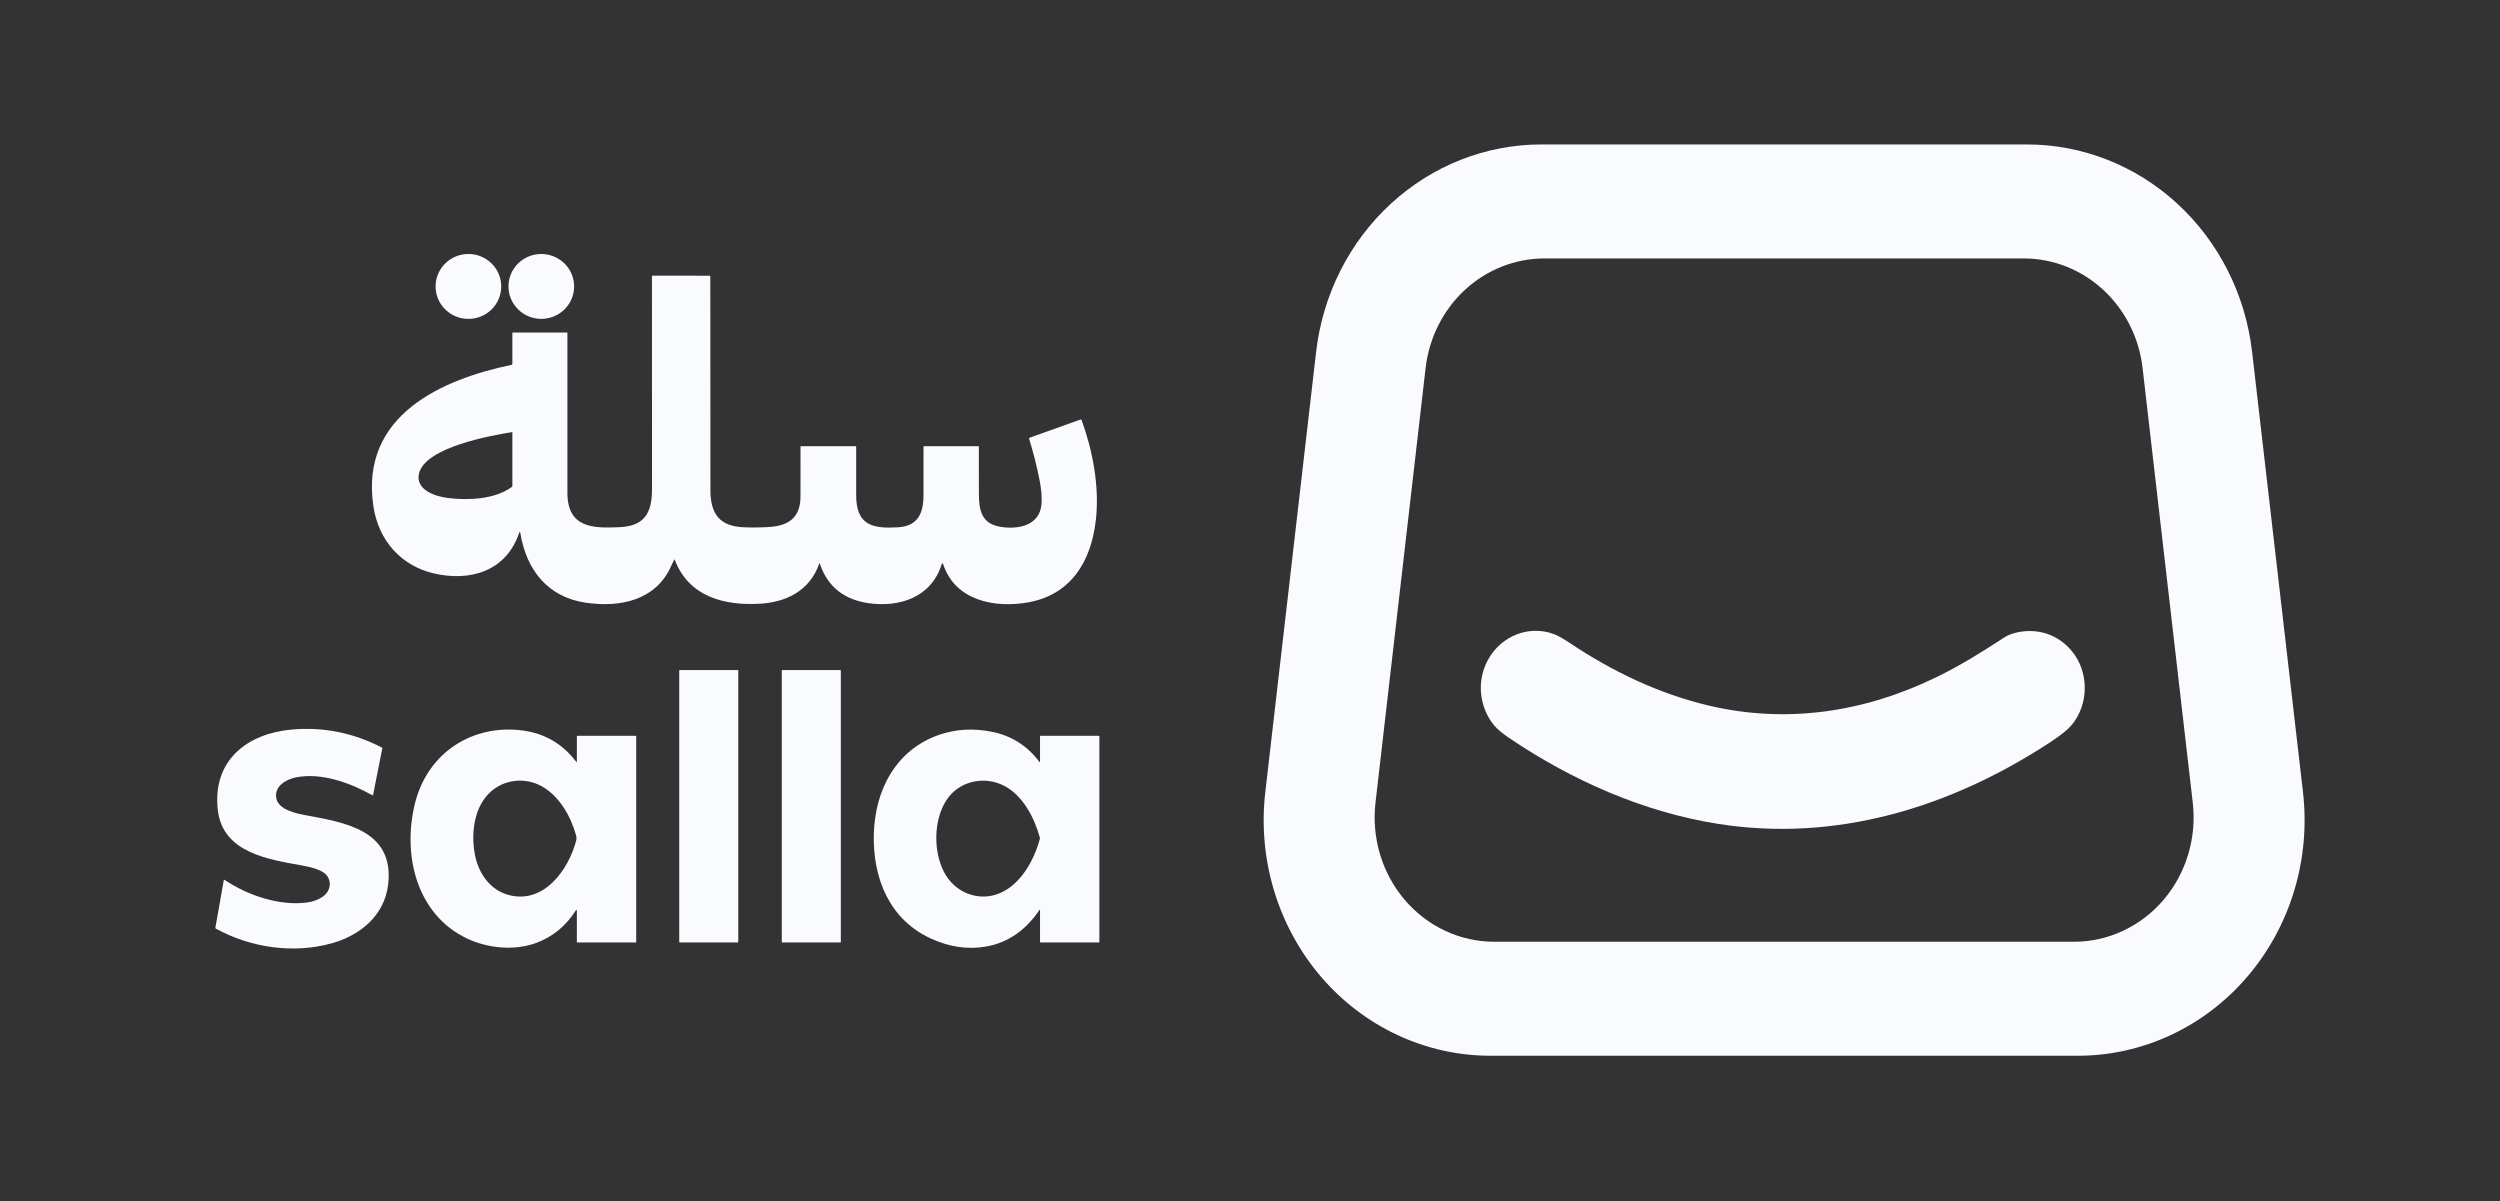
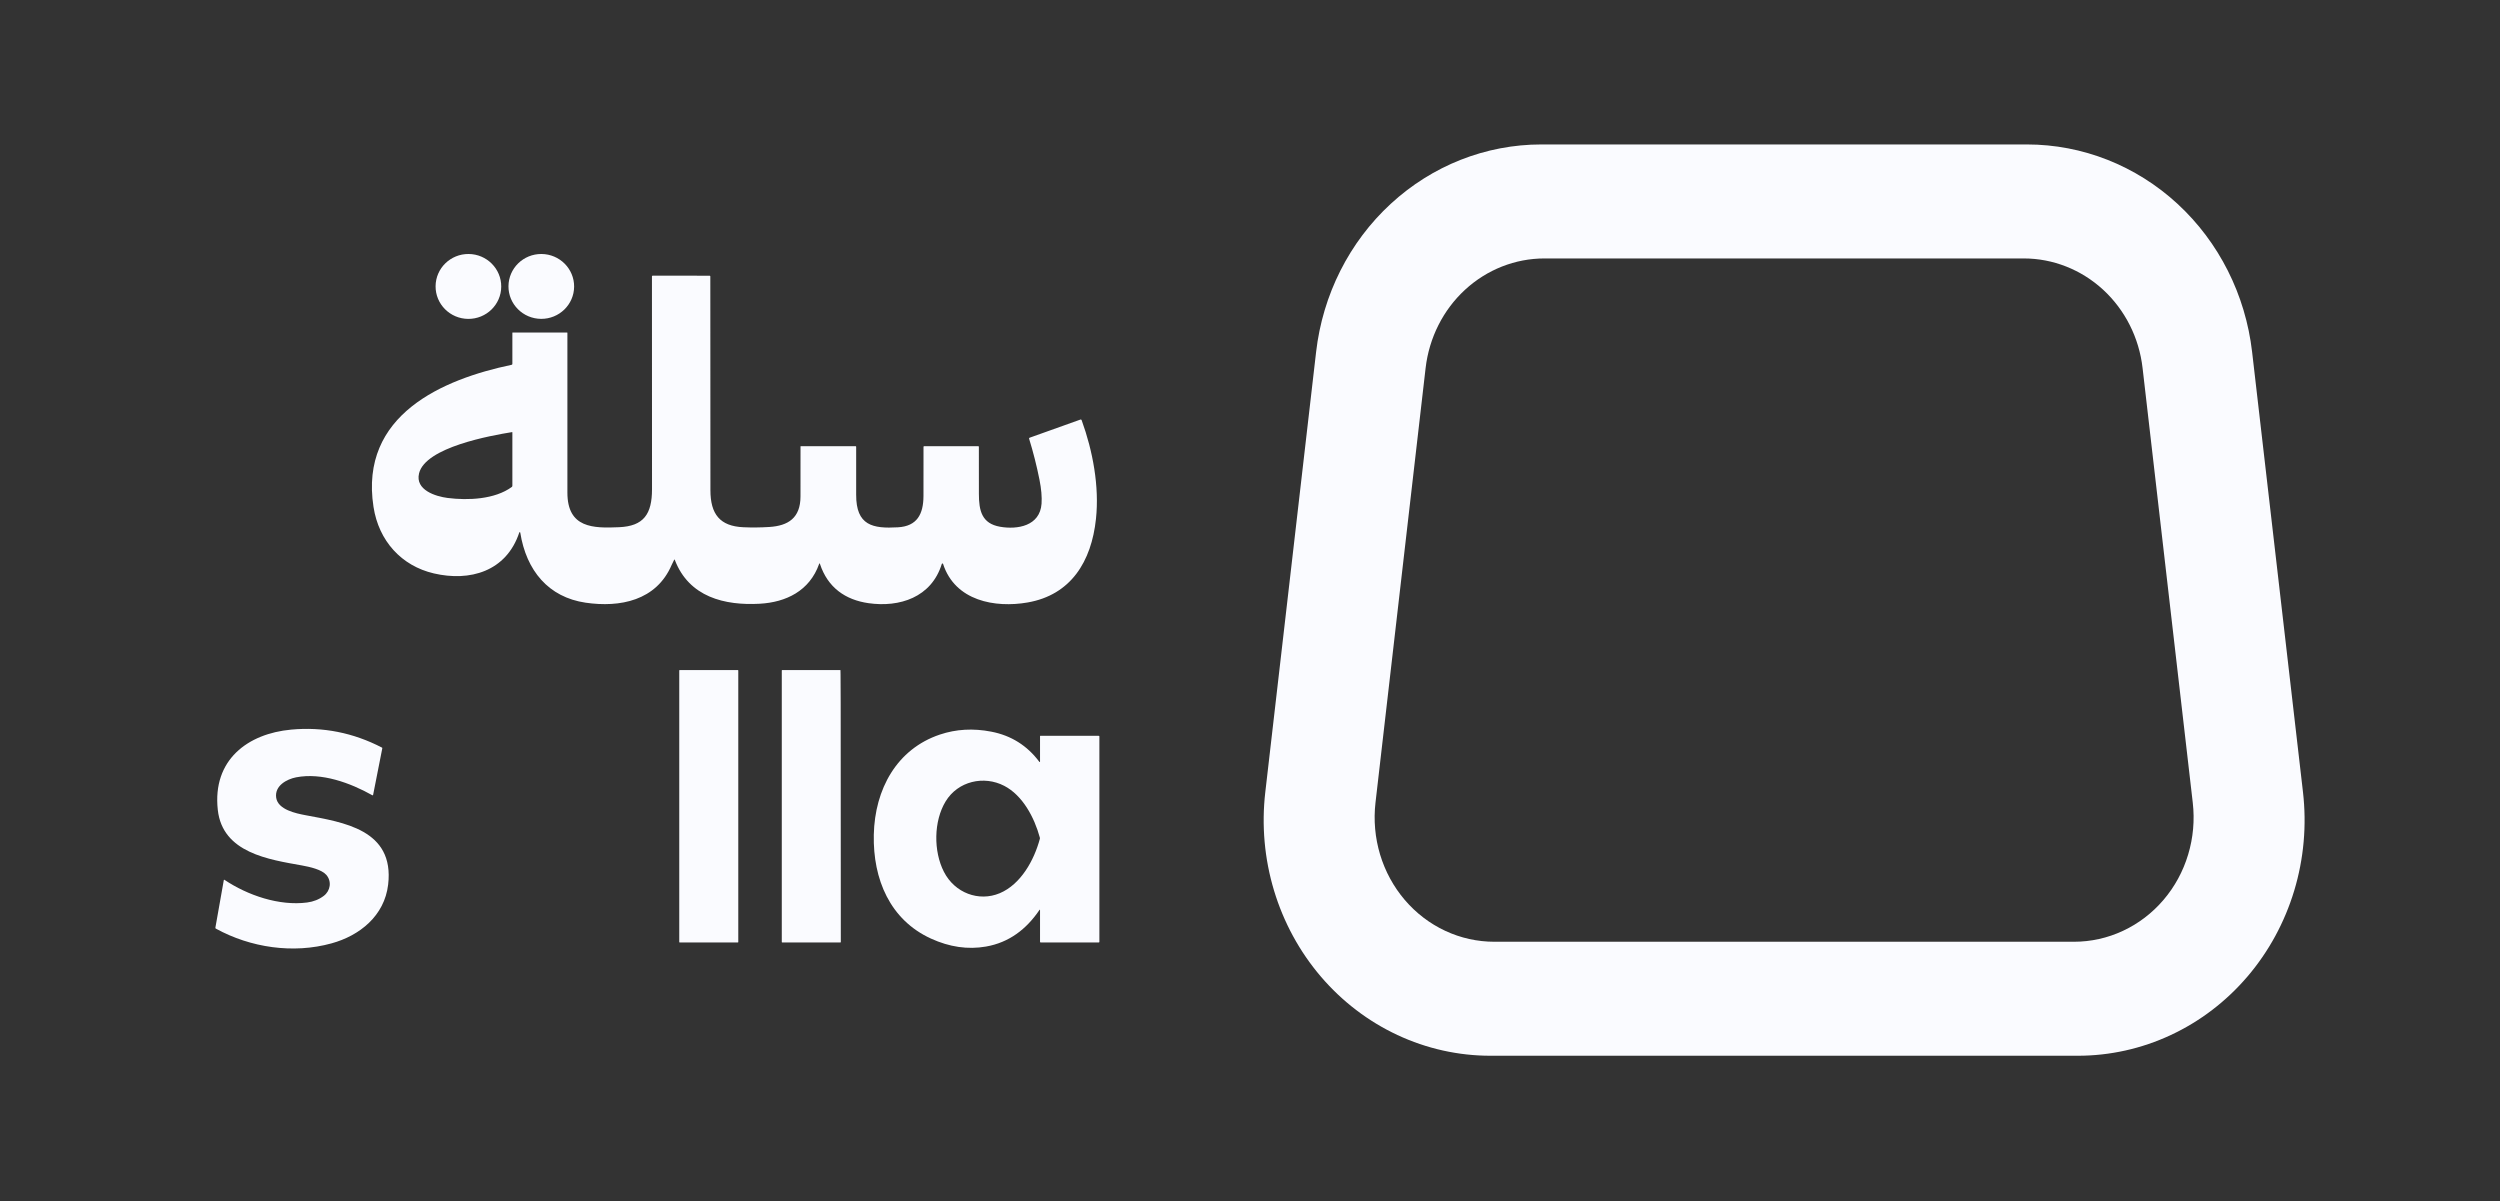
<svg xmlns="http://www.w3.org/2000/svg" width="77" height="37" viewBox="0 0 77 37" fill="none">
  <rect x="0" y="0" width="77" height="37" fill="#333333" stroke="none" />
  <path d="M63.996 32.517H45.906C44.919 32.517 43.943 32.3 43.042 31.879C42.142 31.459 41.337 30.845 40.682 30.078C40.026 29.31 39.535 28.407 39.24 27.429C38.945 26.45 38.853 25.417 38.971 24.399L40.536 10.841C40.739 9.079 41.557 7.455 42.835 6.278C44.113 5.1 45.762 4.449 47.471 4.449H62.43C64.139 4.449 65.788 5.1 67.066 6.277C68.344 7.455 69.162 9.078 69.365 10.84L70.932 24.398C71.049 25.416 70.958 26.449 70.663 27.428C70.368 28.407 69.877 29.31 69.222 30.077C68.566 30.845 67.762 31.459 66.861 31.879C65.96 32.3 64.984 32.517 63.996 32.517ZM47.569 7.96C46.667 7.96 45.797 8.304 45.123 8.925C44.448 9.547 44.017 10.404 43.909 11.334L42.365 24.722C42.303 25.26 42.352 25.805 42.507 26.321C42.663 26.838 42.922 27.314 43.268 27.719C43.614 28.124 44.038 28.448 44.514 28.67C44.989 28.892 45.504 29.006 46.025 29.006H63.878C64.399 29.006 64.914 28.892 65.389 28.669C65.864 28.448 66.289 28.123 66.635 27.718C66.981 27.314 67.24 26.837 67.395 26.32C67.551 25.804 67.599 25.259 67.537 24.721L65.991 11.333C65.884 10.403 65.452 9.547 64.778 8.925C64.103 8.304 63.233 7.96 62.332 7.96H47.569Z" fill="#FAFBFF" />
  <path d="M14.42 9.822C14.979 9.826 15.434 9.382 15.438 8.83C15.442 8.278 14.992 7.827 14.434 7.823C13.875 7.819 13.42 8.263 13.416 8.815C13.412 9.367 13.862 9.818 14.42 9.822Z" fill="#FAFBFF" />
  <path d="M16.665 9.821C17.223 9.825 17.679 9.381 17.683 8.829C17.686 8.278 17.237 7.827 16.678 7.823C16.12 7.819 15.665 8.263 15.661 8.815C15.657 9.366 16.107 9.817 16.665 9.821Z" fill="#FAFBFF" />
  <path d="M16.024 16.404C16.024 16.4 16.022 16.397 16.019 16.394C16.017 16.392 16.013 16.39 16.01 16.39C16.006 16.39 16.003 16.391 16 16.393C15.997 16.395 15.995 16.398 15.994 16.401C15.595 17.605 14.467 17.919 13.362 17.661C12.364 17.428 11.666 16.661 11.504 15.613C11.064 12.773 13.647 11.678 15.759 11.236C15.774 11.232 15.781 11.223 15.781 11.207V10.252C15.781 10.245 15.785 10.241 15.791 10.241H17.465C17.468 10.241 17.471 10.242 17.473 10.245C17.475 10.247 17.476 10.25 17.476 10.253C17.476 11.892 17.476 13.533 17.476 15.174C17.476 16.268 18.272 16.273 19.068 16.238C19.825 16.205 20.082 15.836 20.082 15.068C20.081 12.883 20.081 10.697 20.08 8.513C20.08 8.507 20.082 8.501 20.086 8.497C20.09 8.493 20.096 8.49 20.101 8.49L21.858 8.492C21.863 8.492 21.868 8.494 21.872 8.498C21.875 8.502 21.878 8.507 21.878 8.513C21.878 10.706 21.879 12.901 21.881 15.1C21.881 15.836 22.174 16.207 22.896 16.239C23.163 16.251 23.429 16.248 23.695 16.231C24.276 16.194 24.654 15.954 24.655 15.293C24.656 14.779 24.656 14.265 24.656 13.753C24.656 13.75 24.657 13.747 24.659 13.745C24.661 13.743 24.664 13.742 24.667 13.742H26.35C26.364 13.742 26.37 13.749 26.37 13.763C26.372 14.256 26.372 14.747 26.37 15.237C26.366 16.187 26.881 16.287 27.657 16.241C28.246 16.207 28.441 15.836 28.443 15.277C28.445 14.781 28.445 14.277 28.444 13.764C28.444 13.749 28.451 13.742 28.465 13.742H30.129C30.142 13.742 30.149 13.749 30.149 13.763C30.151 14.245 30.151 14.726 30.15 15.205C30.149 15.733 30.24 16.125 30.803 16.224C31.332 16.317 32.031 16.204 32.08 15.513C32.094 15.307 32.073 15.059 32.015 14.77C31.93 14.343 31.823 13.923 31.696 13.511C31.694 13.505 31.694 13.499 31.697 13.494C31.699 13.489 31.703 13.485 31.709 13.483L33.276 12.923C33.283 12.92 33.292 12.921 33.299 12.924C33.306 12.928 33.312 12.934 33.315 12.942C33.66 13.893 33.862 14.982 33.756 15.98C33.617 17.299 32.981 18.324 31.651 18.556C30.654 18.73 29.417 18.513 29.047 17.369C29.046 17.365 29.043 17.361 29.039 17.358C29.036 17.356 29.031 17.354 29.027 17.354C29.023 17.355 29.018 17.356 29.015 17.359C29.011 17.361 29.009 17.365 29.007 17.37C28.688 18.403 27.703 18.713 26.752 18.578C26.036 18.476 25.494 18.096 25.255 17.37C25.246 17.345 25.238 17.345 25.229 17.37C24.935 18.201 24.208 18.55 23.401 18.595C22.326 18.655 21.219 18.393 20.783 17.242C20.778 17.228 20.771 17.227 20.764 17.241C20.735 17.294 20.71 17.346 20.688 17.398C20.216 18.503 19.091 18.717 18.038 18.563C16.892 18.395 16.21 17.574 16.024 16.404ZM15.771 13.309C15.124 13.414 13.105 13.773 12.907 14.579C12.781 15.094 13.421 15.29 13.785 15.337C14.414 15.417 15.237 15.383 15.763 14.999C15.769 14.995 15.773 14.989 15.776 14.983C15.78 14.976 15.781 14.97 15.781 14.963V13.318C15.781 13.317 15.781 13.315 15.78 13.314C15.78 13.313 15.779 13.312 15.778 13.311C15.777 13.31 15.776 13.31 15.775 13.309C15.774 13.309 15.772 13.309 15.771 13.309Z" fill="#FAFBFF" />
-   <path d="M59.643 20.856C60.363 20.506 61.017 20.101 61.752 19.621C61.846 19.559 61.975 19.511 62.139 19.476C62.759 19.345 63.367 19.536 63.789 20.025C64.352 20.676 64.35 21.703 63.79 22.35C63.672 22.487 63.456 22.658 63.143 22.863C60.075 24.875 56.548 25.95 52.916 25.375C50.628 25.014 48.415 24.04 46.472 22.723C46.266 22.584 46.116 22.457 46.021 22.343C45.691 21.949 45.547 21.395 45.634 20.888C45.814 19.835 46.86 19.169 47.852 19.527C47.971 19.57 48.145 19.667 48.373 19.819C49.686 20.694 51.108 21.372 52.632 21.732C55.036 22.299 57.426 21.936 59.643 20.856Z" fill="#FAFBFF" />
  <path d="M22.726 20.638H20.935C20.927 20.638 20.921 20.644 20.921 20.652V29.014C20.921 29.022 20.927 29.028 20.935 29.028H22.726C22.733 29.028 22.739 29.022 22.739 29.014V20.652C22.739 20.644 22.733 20.638 22.726 20.638Z" fill="#FAFBFF" />
-   <path d="M25.884 20.638H24.092C24.085 20.638 24.079 20.644 24.079 20.651V29.015C24.079 29.022 24.085 29.028 24.092 29.028H25.884C25.891 29.028 25.897 29.022 25.897 29.015V20.651C25.897 20.644 25.891 20.638 25.884 20.638Z" fill="#FAFBFF" />
+   <path d="M25.884 20.638H24.092C24.085 20.638 24.079 20.644 24.079 20.651V29.015C24.079 29.022 24.085 29.028 24.092 29.028H25.884C25.891 29.028 25.897 29.022 25.897 29.015C25.897 20.644 25.891 20.638 25.884 20.638Z" fill="#FAFBFF" />
  <path d="M9.972 27.593C10.176 27.439 10.226 27.147 10.05 26.946C9.906 26.782 9.549 26.701 9.301 26.656C8.294 26.474 6.854 26.275 6.708 24.944C6.538 23.399 7.636 22.595 8.969 22.472C9.948 22.382 10.88 22.567 11.765 23.026C11.769 23.028 11.772 23.031 11.774 23.035C11.775 23.038 11.776 23.042 11.775 23.046L11.492 24.482C11.491 24.485 11.49 24.487 11.489 24.489C11.487 24.491 11.485 24.493 11.483 24.494C11.48 24.495 11.478 24.496 11.475 24.496C11.473 24.496 11.47 24.495 11.468 24.494C10.786 24.111 9.905 23.789 9.119 23.942C8.834 23.998 8.45 24.201 8.507 24.573C8.564 24.94 9.12 25.053 9.404 25.107C10.564 25.326 12.155 25.545 11.955 27.245C11.841 28.211 11.075 28.818 10.21 29.056C9.031 29.382 7.72 29.19 6.647 28.601C6.643 28.598 6.639 28.593 6.636 28.588C6.634 28.583 6.633 28.577 6.634 28.571L6.893 27.109C6.895 27.094 6.902 27.091 6.914 27.099C7.63 27.578 8.602 27.909 9.459 27.797C9.656 27.771 9.827 27.703 9.972 27.593Z" fill="#FAFBFF" />
-   <path d="M17.741 28.033C17.431 28.521 17.02 28.858 16.508 29.045C15.84 29.289 15.023 29.208 14.384 28.906C12.837 28.172 12.386 26.347 12.779 24.751C13.168 23.175 14.56 22.297 16.096 22.499C16.78 22.589 17.331 22.912 17.748 23.466C17.761 23.482 17.767 23.48 17.767 23.459L17.768 22.674C17.768 22.671 17.769 22.668 17.77 22.666C17.772 22.664 17.775 22.663 17.777 22.663L19.575 22.663C19.58 22.663 19.585 22.666 19.589 22.67C19.593 22.674 19.595 22.679 19.595 22.684V29.017C19.595 29.02 19.594 29.023 19.592 29.025C19.59 29.027 19.588 29.028 19.585 29.028H17.777C17.775 29.028 17.772 29.027 17.77 29.025C17.768 29.023 17.767 29.02 17.767 29.017L17.767 28.041C17.767 28.038 17.766 28.035 17.764 28.032C17.762 28.03 17.759 28.028 17.757 28.027C17.754 28.026 17.751 28.026 17.748 28.027C17.745 28.029 17.742 28.031 17.741 28.033ZM16.668 24.208C16.231 23.972 15.692 23.995 15.288 24.253C14.623 24.677 14.49 25.584 14.625 26.312C14.735 26.908 15.104 27.42 15.677 27.569C16.736 27.843 17.495 26.825 17.744 25.9C17.76 25.842 17.759 25.784 17.743 25.727C17.573 25.124 17.221 24.507 16.668 24.208Z" fill="#FAFBFF" />
  <path d="M32.016 28.026C31.612 28.623 31.075 29.031 30.368 29.154C29.809 29.252 29.244 29.169 28.673 28.908C27.412 28.331 26.884 27.081 26.913 25.709C26.944 24.304 27.622 23.069 28.95 22.624C29.448 22.457 29.975 22.427 30.53 22.535C31.143 22.653 31.637 22.963 32.013 23.466C32.014 23.468 32.016 23.47 32.018 23.47C32.021 23.471 32.023 23.471 32.025 23.47C32.028 23.469 32.03 23.468 32.031 23.466C32.032 23.464 32.033 23.461 32.033 23.459V22.674C32.033 22.667 32.036 22.663 32.043 22.663H33.84C33.854 22.663 33.861 22.67 33.861 22.684V29.007C33.861 29.021 33.854 29.028 33.84 29.028H32.053C32.04 29.028 32.033 29.021 32.033 29.007V28.032C32.033 28.012 32.027 28.011 32.016 28.026ZM29.073 26.853C29.405 27.502 30.147 27.782 30.792 27.511C31.44 27.238 31.849 26.499 32.027 25.838C32.031 25.824 32.031 25.81 32.027 25.797C31.858 25.176 31.497 24.497 30.929 24.203C30.304 23.88 29.507 24.057 29.126 24.682C28.755 25.291 28.748 26.218 29.073 26.853Z" fill="#FAFBFF" />
</svg>